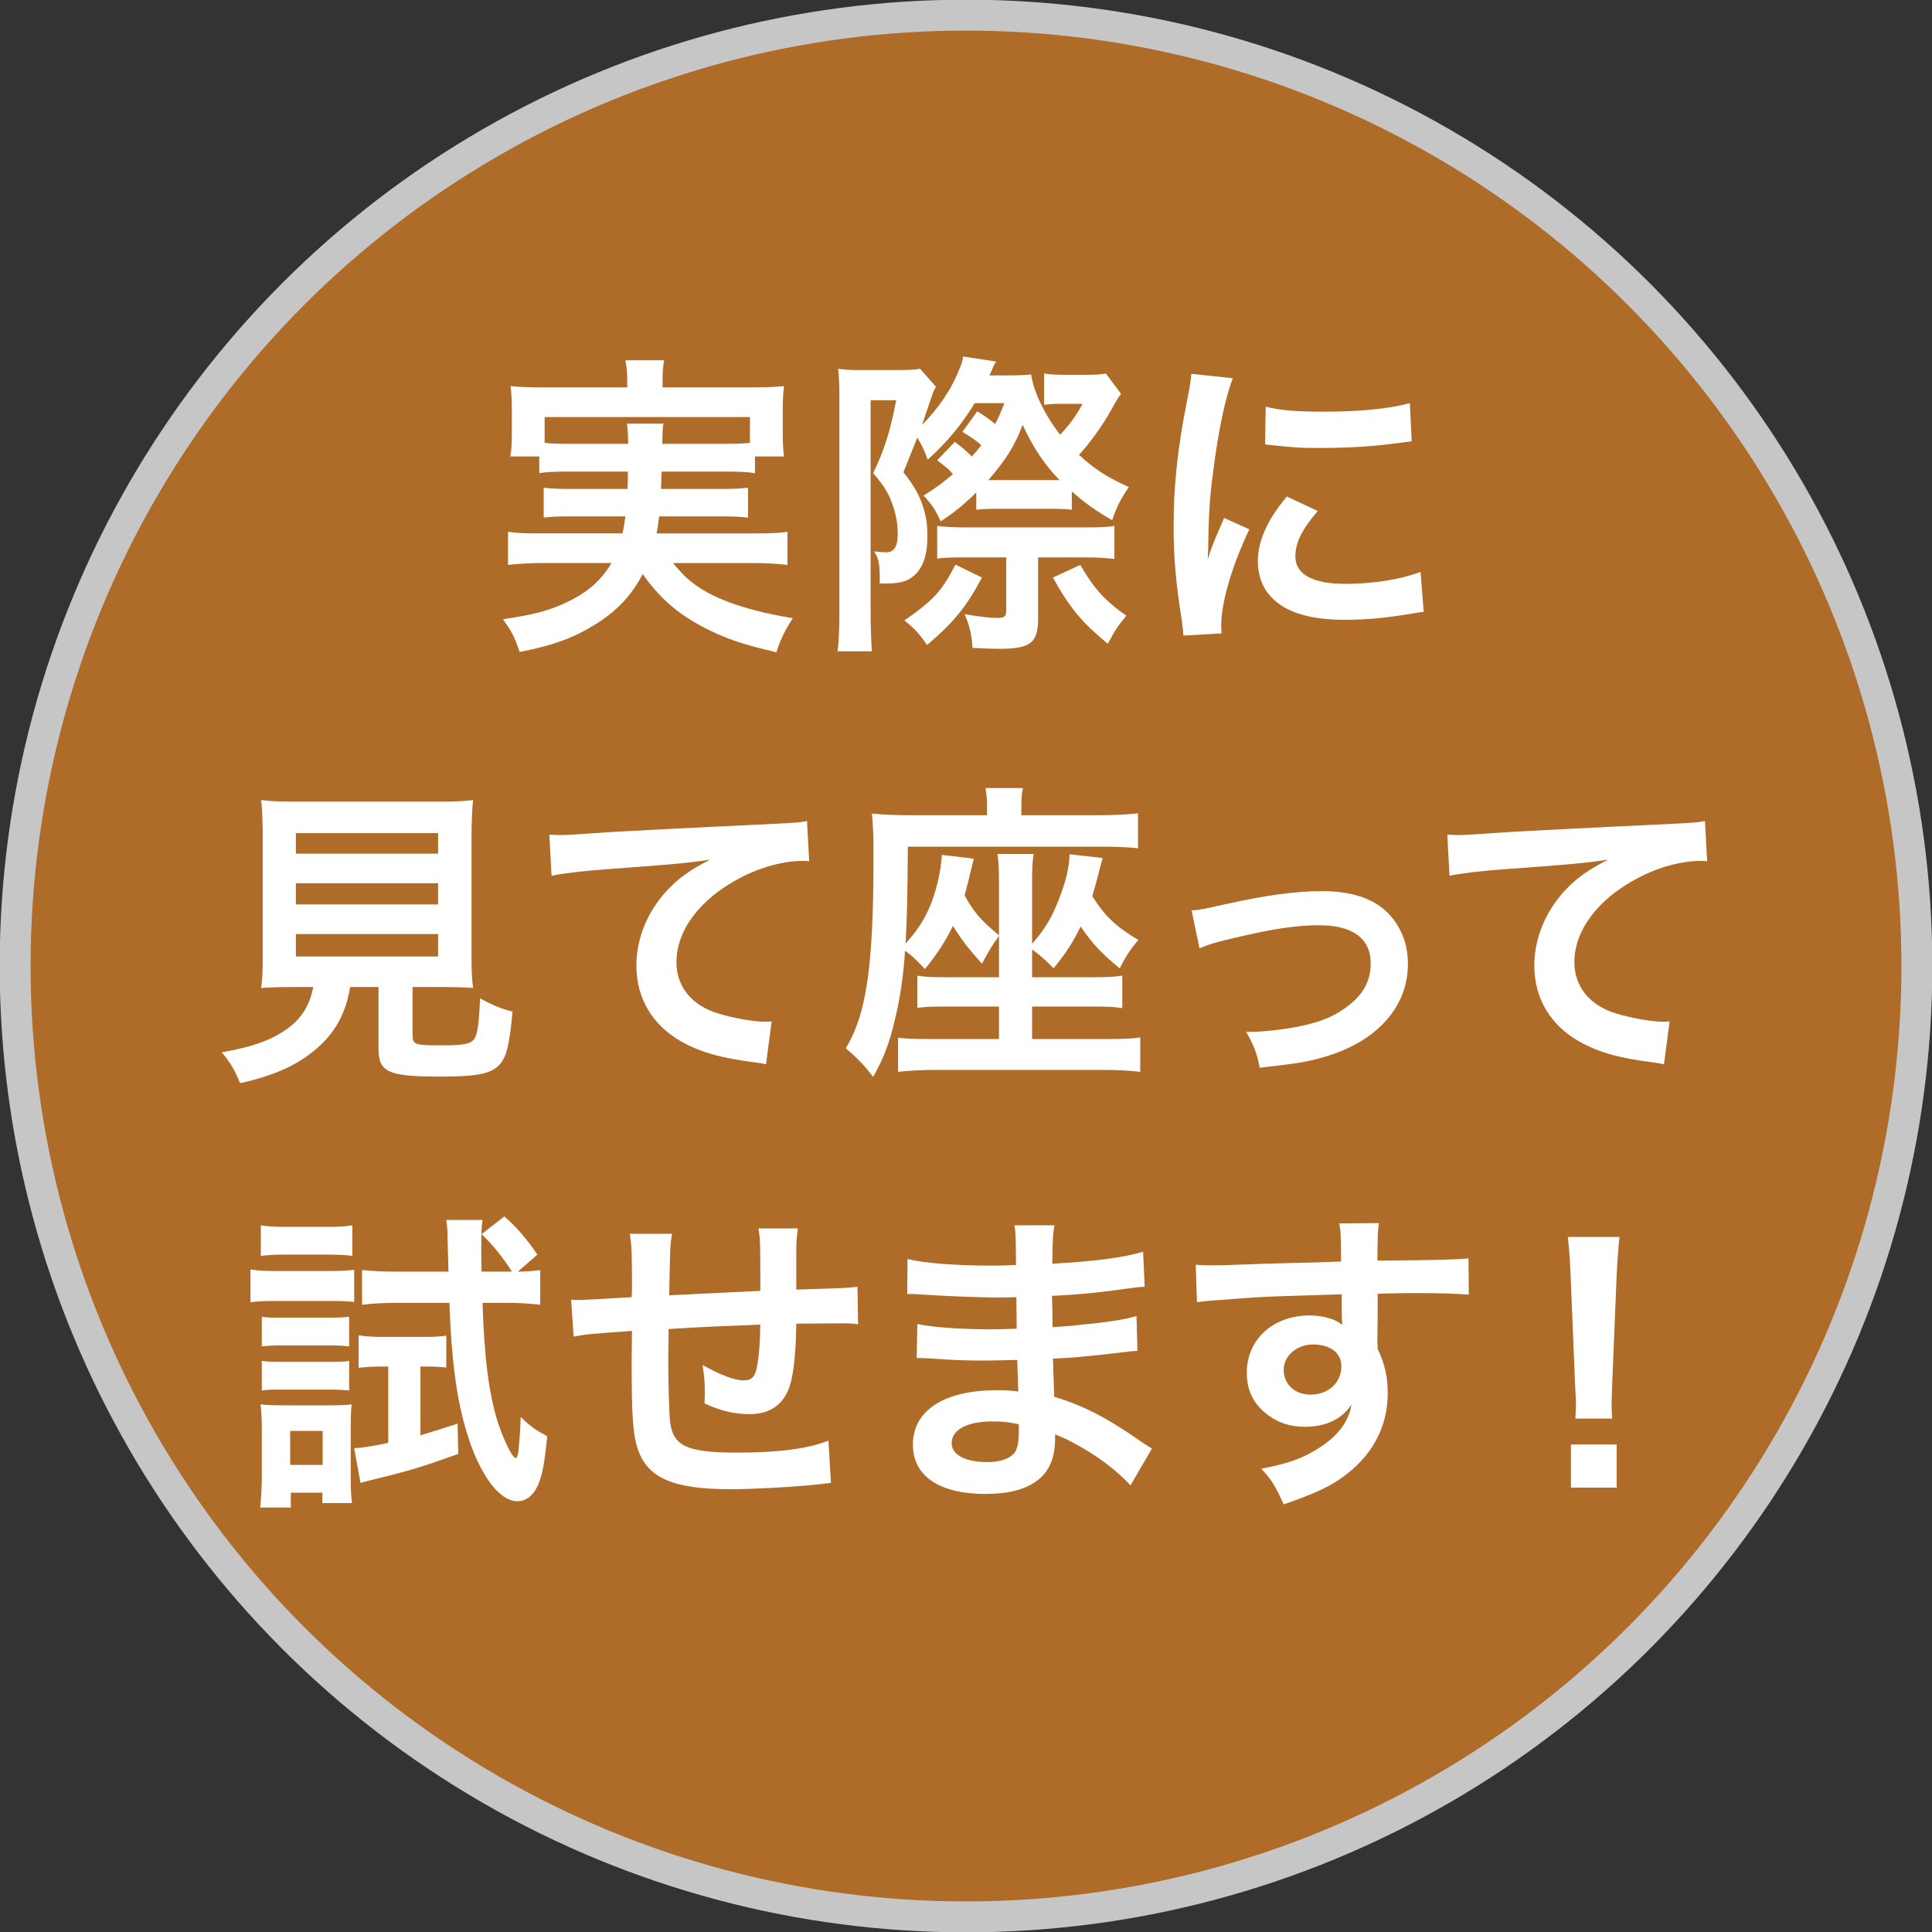
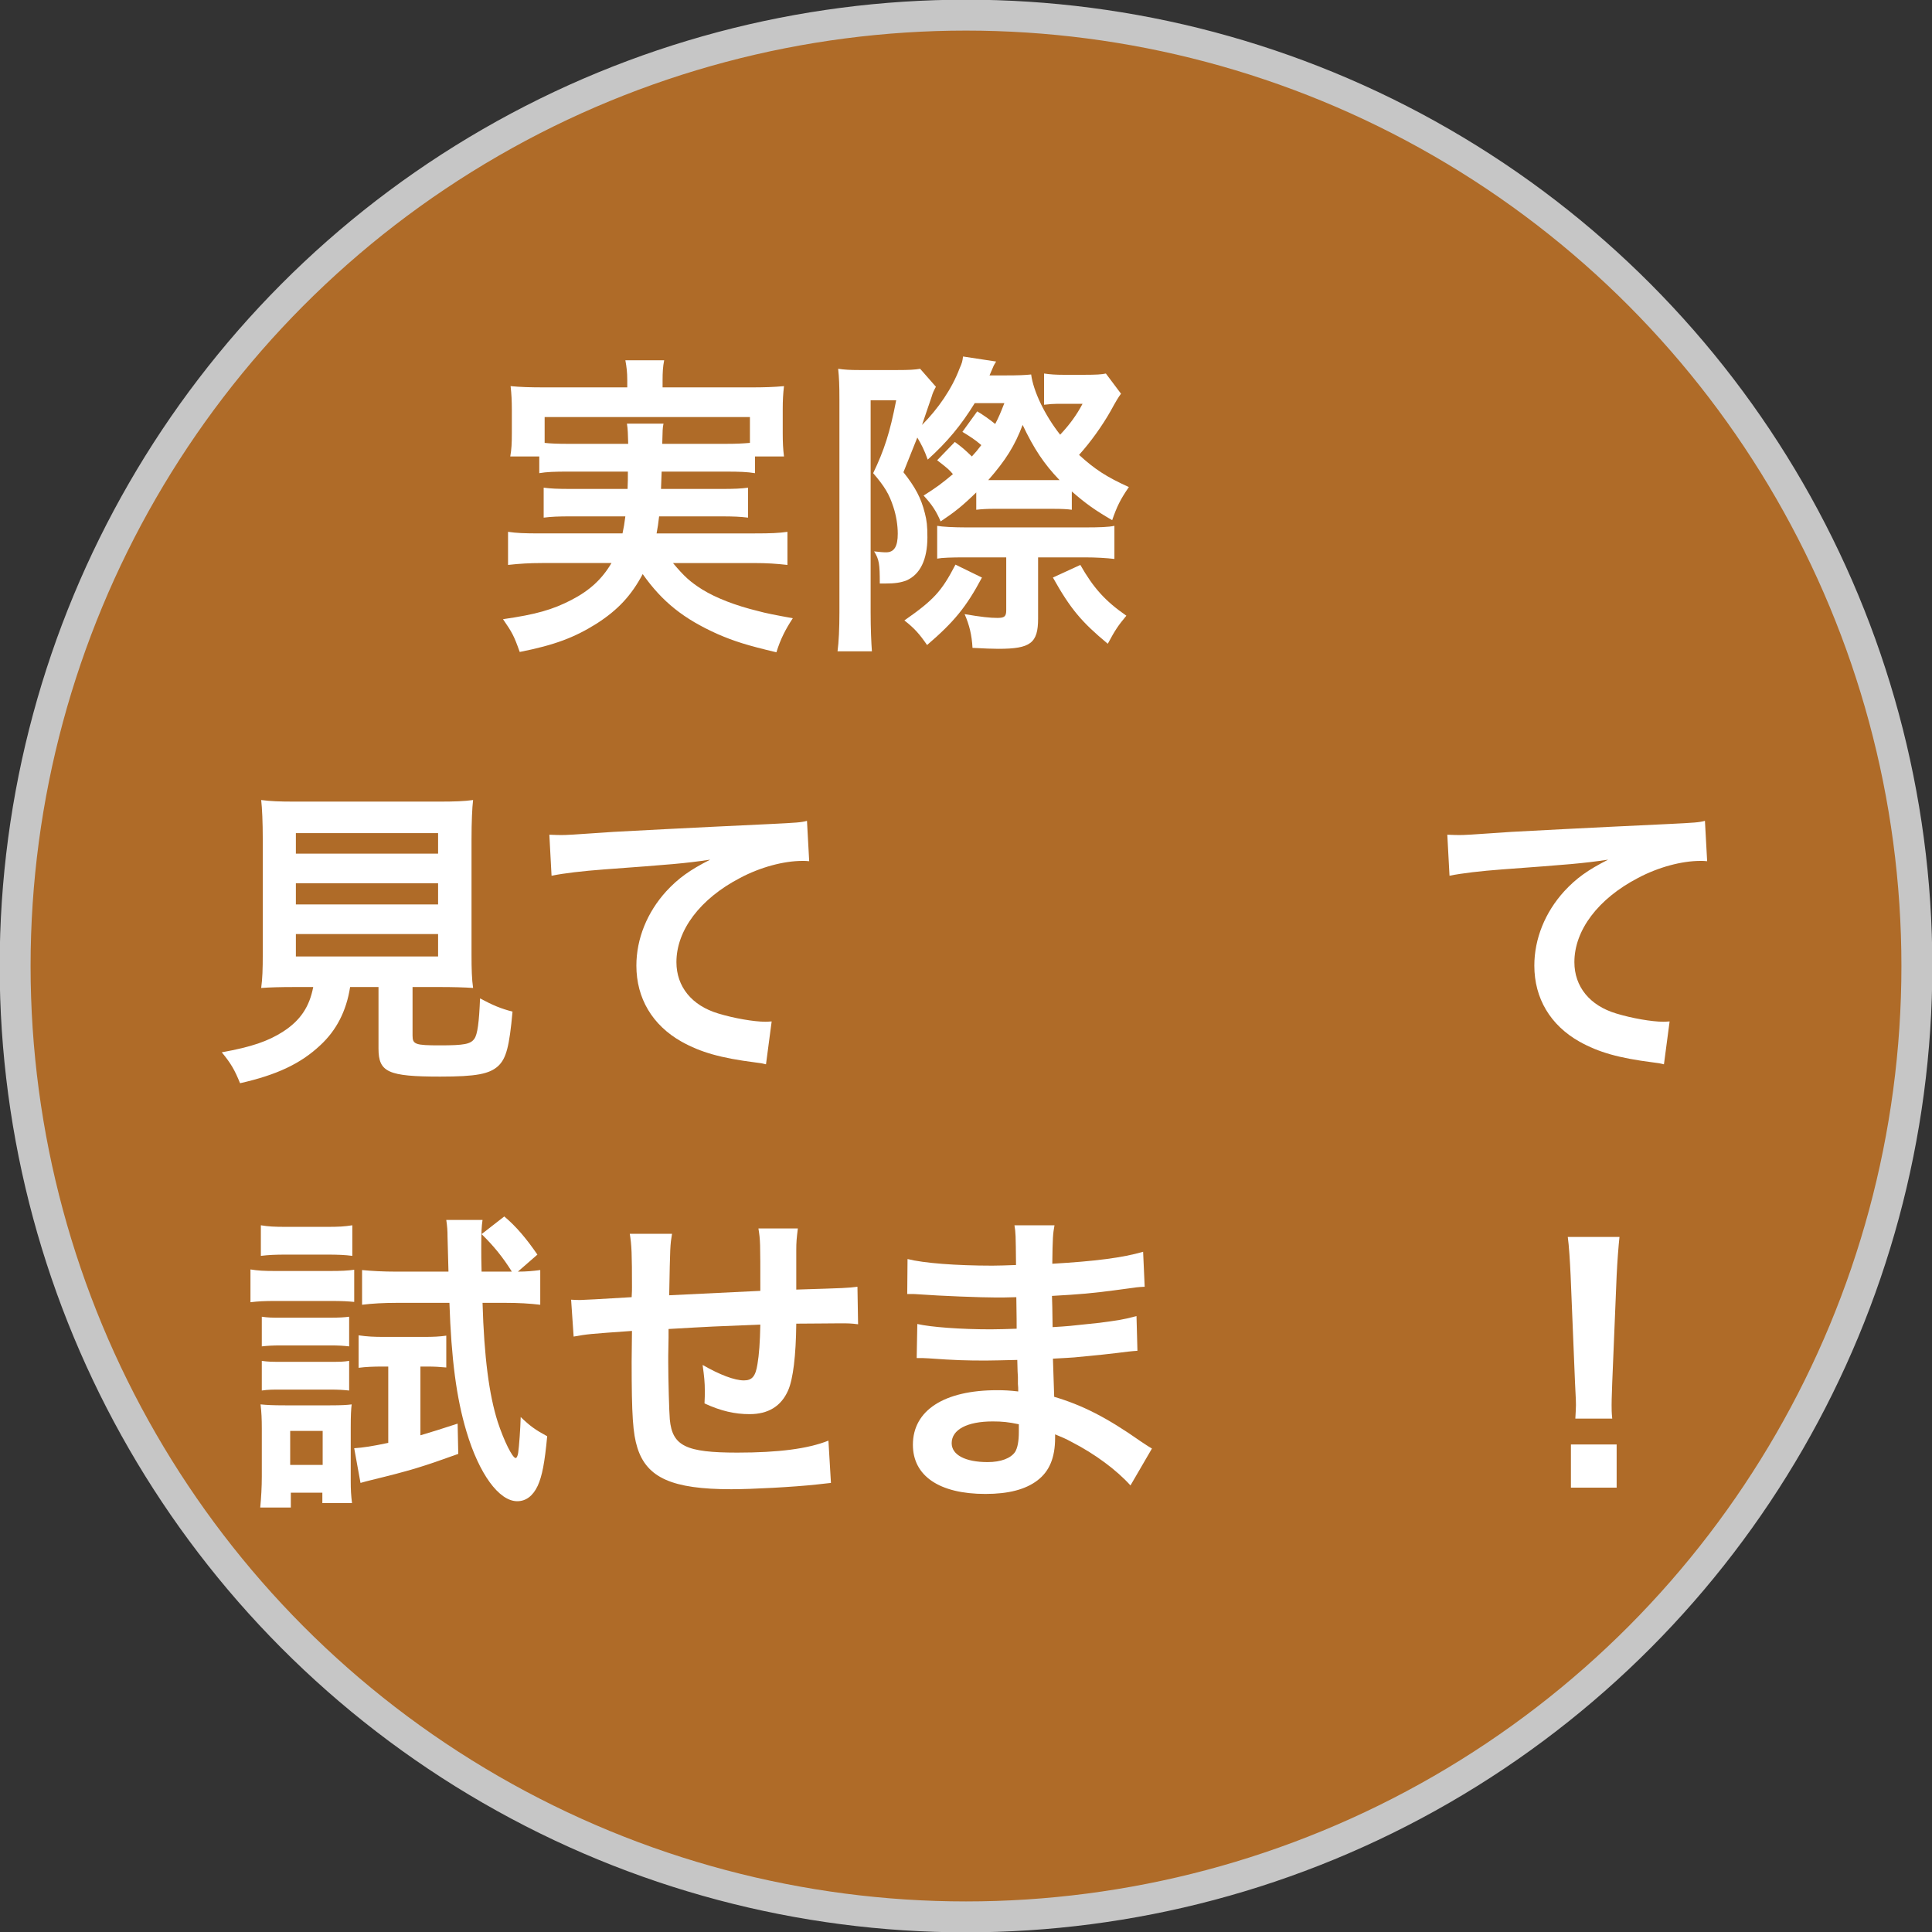
<svg xmlns="http://www.w3.org/2000/svg" xmlns:xlink="http://www.w3.org/1999/xlink" version="1.1" id="レイヤー_1" x="0px" y="0px" width="250px" height="250px" viewBox="0 0 250 250" enable-background="new 0 0 250 250" xml:space="preserve">
  <rect x="0" y="0" width="250" height="250" fill="#333333" stroke="none" />
  <g>
    <g opacity="0.72">
      <g>
        <defs>
          <rect id="SVGID_1_" width="250" height="249.999" />
        </defs>
        <clipPath id="SVGID_2_">
          <use xlink:href="#SVGID_1_" overflow="visible" />
        </clipPath>
        <path clip-path="url(#SVGID_2_)" fill="#DF8124" d="M248.042,125.002c0,67.954-55.087,123.042-123.042,123.042     c-67.954,0-123.041-55.088-123.041-123.042C1.958,57.048,57.046,1.959,125,1.959C192.955,1.959,248.042,57.048,248.042,125.002" />
        <circle clip-path="url(#SVGID_2_)" fill="none" stroke="#FFFFFF" stroke-width="4" stroke-miterlimit="10" cx="125" cy="125.002" r="123.042" />
      </g>
    </g>
    <path fill="#FFFFFF" d="M73.618,61.024c-1.877,0-2.897,0.04-3.836,0.204v-2.163h-3.754c0.164-0.938,0.204-1.673,0.204-3.02v-3.02   c0-1.103-0.04-2-0.162-3.06c1.306,0.123,2.448,0.163,4.488,0.163h10.61V49.19c0-1.02-0.082-1.673-0.245-2.57h5.02   c-0.163,0.816-0.205,1.551-0.205,2.57v0.939h11.182c2.081,0,3.141-0.04,4.529-0.163c-0.122,1.02-0.164,1.876-0.164,2.979v3.101   c0,1.184,0.042,2.081,0.164,3.02h-3.754v2.163c-1.021-0.164-1.958-0.204-3.877-0.204h-8.202c-0.041,1.306-0.041,1.306-0.082,2.244   h7.63c2,0,2.652-0.041,3.631-0.163v3.876c-1.06-0.122-1.713-0.164-3.631-0.164h-7.875c-0.122,1.021-0.164,1.347-0.327,2.205h12.731   c2.04,0,3.06-0.041,4.202-0.205v4.284c-1.468-0.162-2.611-0.245-4.407-0.245H87.083c1.469,1.755,2.244,2.448,3.795,3.428   c1.795,1.104,4.325,2.082,7.182,2.776c1.02,0.285,2.285,0.529,4.529,0.938c-0.939,1.428-1.592,2.692-2.122,4.407   c-3.795-0.898-5.468-1.428-7.63-2.367c-4.367-1.959-7.142-4.162-9.671-7.754c-1.469,2.775-3.223,4.653-5.958,6.407   c-2.856,1.795-5.427,2.776-9.956,3.672c-0.735-2.08-0.979-2.529-2.163-4.242c4.284-0.614,6.406-1.226,8.854-2.489   c2.367-1.226,3.958-2.695,5.183-4.776h-9.018c-1.592,0-2.897,0.083-4.367,0.245v-4.284c1.102,0.164,2.081,0.205,4.122,0.205h10.691   c0.163-0.775,0.245-1.225,0.367-2.205h-6.896c-1.959,0-2.612,0.042-3.673,0.164v-3.876c0.979,0.122,1.673,0.163,3.673,0.163h7.182   c0.041-1.143,0.041-1.143,0.041-2.244H73.618z M81.289,57.433c-0.04-1.306-0.04-1.836-0.164-2.612h4.734   c-0.123,0.491-0.123,0.98-0.164,2.612h8.121c1.55,0,2.203-0.041,3.224-0.123v-3.346H70.476v3.346   c0.734,0.082,1.632,0.123,3.142,0.123H81.289z" />
    <path fill="#FFFFFF" d="M123.555,57.188c0.938,0.694,1.225,0.938,2.204,1.877c0.49-0.53,0.693-0.775,1.224-1.469   c-0.856-0.734-1.387-1.062-2.448-1.714l1.917-2.652c0.816,0.49,1.51,0.979,2.326,1.632c0.49-0.938,0.652-1.347,1.184-2.692h-3.835   c-1.755,2.856-3.55,5.019-6.081,7.304c-0.448-1.266-0.815-1.958-1.346-2.856l-1.796,4.488c1.551,1.959,2.286,3.347,2.775,5.305   c0.245,0.938,0.327,1.673,0.327,3.101c0,2.897-0.938,4.815-2.694,5.59c-0.734,0.286-1.469,0.408-2.856,0.408h-0.612   c0-2.57-0.083-3.101-0.735-4.162c0.776,0.081,1.102,0.123,1.551,0.123c1.061,0,1.51-0.775,1.51-2.408   c0-1.101-0.204-2.367-0.572-3.468c-0.531-1.633-1.101-2.612-2.611-4.367c1.428-2.979,2.163-5.223,2.979-9.426h-3.306v27.421   c0,2.163,0.081,3.917,0.164,5.061h-4.448c0.161-1.184,0.244-2.979,0.244-5.061V51.679c0-1.836-0.04-2.815-0.163-3.958   c0.816,0.123,1.592,0.163,2.734,0.163h4.938c1.469,0,2.244-0.04,2.938-0.163l2.04,2.326c-0.286,0.53-0.408,0.775-0.571,1.347   c-0.246,0.734-0.776,2.244-1.224,3.59c2.081-2.081,3.876-4.692,4.856-7.304c0.326-0.734,0.367-0.897,0.448-1.55l4.284,0.653   c-0.326,0.53-0.326,0.53-0.611,1.224c-0.041,0.082-0.041,0.082-0.245,0.571h2.04c1.796,0,2.571-0.041,3.347-0.122   c0.286,2.162,1.754,5.264,3.754,7.793c1.225-1.306,2.122-2.529,2.897-3.999h-3.224c-0.49,0-1.061,0.041-1.755,0.123v-4.04   c0.816,0.123,1.592,0.164,2.448,0.164h2.815c1.429,0,2.204-0.041,2.734-0.164l1.959,2.612c-0.367,0.489-0.653,0.979-1.348,2.244   c-1.061,1.876-2.57,3.999-4.08,5.672c2,1.836,3.55,2.857,6.447,4.163c-1.102,1.591-1.551,2.529-2.162,4.285   c-2.244-1.306-3.388-2.122-5.223-3.714v2.367c-0.613-0.081-1.184-0.122-2.489-0.122h-7.59c-0.897,0-1.592,0.041-2.286,0.122v-2.244   c-1.754,1.714-2.775,2.53-4.61,3.754c-0.572-1.346-1.143-2.204-2.204-3.346c1.674-1.061,2.286-1.51,3.795-2.775   c-0.49-0.57-0.612-0.693-2.04-1.795L123.555,57.188z M127.065,74.735c-2.041,3.835-3.633,5.754-7.101,8.732   c-0.98-1.428-1.673-2.204-2.938-3.183c3.795-2.652,4.816-3.754,6.611-7.222L127.065,74.735z M124.861,72.124   c-1.713,0-2.979,0.041-3.59,0.163v-4.244c0.612,0.123,2.162,0.205,3.795,0.205h15.261c1.959,0,3.102-0.041,3.877-0.205v4.285   c-1.021-0.123-2.367-0.204-3.836-0.204h-6.039v7.916c0,3.184-0.979,3.917-5.142,3.917c-0.693,0-1.836-0.04-3.346-0.123   c-0.082-1.631-0.408-2.979-1.02-4.365c2.162,0.367,3.305,0.489,4.243,0.489c0.939,0,1.142-0.205,1.142-1.02v-6.814H124.861z    M137.104,62.125c-2-2.081-3.306-4.04-4.775-7.141c-1.02,2.693-2.162,4.529-4.447,7.141h0.979h7.386H137.104z M139.796,73.102   c1.673,2.938,3.184,4.653,5.957,6.57c-1.06,1.265-1.468,1.877-2.406,3.631c-3.387-2.815-4.815-4.488-7.101-8.569L139.796,73.102z" />
-     <path fill="#FFFFFF" d="M153.132,82.243c-0.04-0.734-0.081-0.979-0.203-1.917c-0.775-4.937-1.062-8.08-1.062-12.201   c0-5.263,0.489-9.916,1.673-15.954c0.449-2.286,0.53-2.694,0.612-3.795l5.386,0.57c-0.979,2.408-1.917,6.979-2.57,12.201   c-0.408,3.06-0.571,5.468-0.611,9.018c0,0.898-0.041,1.224-0.082,2.246c0.449-1.429,0.53-1.715,2.122-5.388l3.264,1.469   c-2.244,4.733-3.631,9.466-3.631,12.365c0,0.245,0,0.572,0.04,1.102L153.132,82.243z M170.516,66.125   c-2.04,2.367-2.897,4.121-2.897,5.876c0,2.327,2.244,3.55,6.488,3.55c3.591,0,7.141-0.572,9.711-1.55l0.408,5.183   c-0.57,0.04-0.734,0.081-1.673,0.245c-3.265,0.53-5.754,0.774-8.446,0.774c-5.061,0-8.325-1.141-10.12-3.55   c-0.775-1.019-1.224-2.529-1.224-3.998c0-2.653,1.224-5.387,3.754-8.407L170.516,66.125z M163.782,52.618   c1.837,0.489,3.999,0.653,7.549,0.653c4.529,0,8.406-0.367,11.1-1.101l0.245,4.937c-0.326,0.04-0.939,0.123-2.897,0.367   c-2.612,0.327-5.713,0.489-8.732,0.489c-2.979,0-3.02,0-7.346-0.448L163.782,52.618z" />
    <path fill="#FFFFFF" d="M38.204,127.721c-1.959,0-3.346,0.041-4.407,0.122c0.163-1.183,0.205-2.448,0.205-4.325v-14.893   c0-2.245-0.083-4.041-0.205-5.101c1.224,0.162,2.408,0.204,4.284,0.204h18.812c1.877,0,3.142-0.042,4.325-0.204   c-0.122,0.979-0.203,2.856-0.203,5.101v14.893c0,1.958,0.039,3.183,0.203,4.325c-1.061-0.081-2.652-0.122-4.325-0.122h-3.509v6.284   c0,1.143,0.367,1.265,3.55,1.265c3.142,0,3.959-0.162,4.449-0.856c0.407-0.571,0.612-2.122,0.734-5.223   c1.673,0.897,2.652,1.306,4.203,1.714c-0.409,4.529-0.816,6.039-1.835,7.019c-1.144,1.061-2.898,1.387-7.509,1.387   c-6.774,0-7.998-0.57-7.998-3.632v-7.957h-3.673c-0.489,3.142-1.795,5.631-3.876,7.548c-2.571,2.408-5.672,3.836-10.365,4.897   c-0.694-1.714-1.184-2.57-2.367-3.999c3.836-0.693,5.999-1.428,7.957-2.693c2.204-1.428,3.387-3.183,3.877-5.753H38.204z    M38.286,110.46h18.403v-2.651H38.286V110.46z M38.286,117.03h18.403v-2.734H38.286V117.03z M38.286,123.764h18.403v-2.897H38.286   V123.764z" />
    <path fill="#FFFFFF" d="M71.086,108.012c0.897,0.041,1.347,0.041,1.55,0.041c0.735,0,0.735,0,6.733-0.408   c2.285-0.123,9.059-0.489,20.362-1.02c3.346-0.164,3.958-0.205,4.692-0.408l0.286,5.223c-0.449-0.041-0.449-0.041-0.857-0.041   c-2.448,0-5.468,0.816-8.08,2.203c-5.182,2.694-8.243,6.775-8.243,10.896c0,3.183,2,5.632,5.428,6.651   c2,0.612,4.611,1.062,6.08,1.062c0.041,0,0.408,0,0.816-0.04l-0.734,5.55c-0.49-0.122-0.694-0.164-1.388-0.244   c-4.488-0.572-7.06-1.307-9.549-2.694c-3.754-2.122-5.835-5.59-5.835-9.835c0-3.468,1.387-6.896,3.876-9.629   c1.55-1.673,3.02-2.734,5.672-4.08c-3.306,0.489-4.897,0.612-13.752,1.265c-2.734,0.204-5.182,0.489-6.773,0.816L71.086,108.012z" />
-     <path fill="#FFFFFF" d="M129.268,121.111c-0.857,1.143-1.347,2-2.203,3.59c-1.633-1.795-2.653-3.101-3.755-4.896   c-0.938,1.958-2.162,3.835-3.632,5.59c-1.265-1.347-1.591-1.673-2.57-2.367c-0.164,2.897-0.613,6.121-1.306,8.896   c-0.694,3.021-1.428,4.938-2.816,7.427c-1.06-1.428-2.081-2.448-3.549-3.713c2.651-4.285,3.59-10.568,3.59-24.401v-2.122   c-0.041-1.755-0.082-2.653-0.204-3.836c1.714,0.163,3.142,0.205,4.896,0.205h9.998v-1.184c0-0.897-0.041-1.592-0.205-2.327h4.855   c-0.163,0.735-0.204,1.388-0.204,2.408v1.103h10.242c1.756,0,3.592-0.083,4.856-0.246v4.53c-0.979-0.123-2.57-0.205-4.284-0.205   h-25.504c-0.041,5.754-0.081,8.57-0.286,12.527c1.673-1.876,2.53-3.224,3.347-5.305c0.734-2,1.182-3.917,1.346-6.162l4.122,0.49   c-0.572,2.408-0.898,3.754-1.184,4.733c1.142,2.122,2.04,3.183,4.448,5.182v-6.488c0-2.245-0.041-3.02-0.205-4.04h4.693   c-0.163,0.979-0.204,1.714-0.204,4.04v7.59c1.714-1.958,2.653-3.55,3.591-6.08c0.857-2.286,1.184-3.755,1.266-5.509l4.284,0.489   c-0.245,0.856-0.245,0.856-0.775,2.897c-0.204,0.734-0.327,1.183-0.571,2.04c1.673,2.652,3.101,3.958,5.958,5.672   c-0.979,1.101-1.714,2.244-2.408,3.672c-2.285-1.877-3.55-3.183-5.06-5.428c-1.061,2.164-1.795,3.306-3.509,5.428   c-0.897-0.98-1.755-1.714-2.775-2.449v3.592h7.876c1.877,0,2.692-0.042,3.794-0.205v4.203c-1.06-0.163-1.754-0.204-3.794-0.204   h-7.876v4.203h9.997c1.836,0,2.897-0.041,4-0.204v4.447c-1.348-0.163-3.021-0.244-4.775-0.244h-21.79   c-1.714,0-3.265,0.081-4.774,0.244v-4.406c1.101,0.122,1.836,0.163,3.999,0.163h9.059v-4.203h-6.855   c-2.123,0-2.612,0.041-3.713,0.164v-4.163c1.02,0.163,1.713,0.205,3.713,0.205h6.855V121.111z" />
-     <path fill="#FFFFFF" d="M154.193,117.805c1.142-0.081,1.142-0.081,4.243-0.775c5.55-1.225,9.223-1.714,12.609-1.714   c4.651,0,7.793,1.347,9.63,4.162c1.02,1.551,1.51,3.265,1.51,5.264c0,5.427-3.836,9.835-10.323,11.874   c-2.53,0.775-3.551,0.939-8.854,1.551c-0.408-2.04-0.735-2.815-1.756-4.651h0.612c1.511,0,3.795-0.245,5.795-0.611   c3.183-0.613,4.979-1.348,6.814-2.775c1.959-1.469,2.897-3.265,2.897-5.509c0-3.183-2.367-4.897-6.692-4.897   c-2.816,0-5.958,0.45-10.732,1.592c-2.611,0.613-3.346,0.816-4.733,1.388L154.193,117.805z" />
    <path fill="#FFFFFF" d="M187.281,108.012c0.897,0.041,1.347,0.041,1.55,0.041c0.735,0,0.735,0,6.733-0.408   c2.285-0.123,9.06-0.489,20.362-1.02c3.346-0.164,3.958-0.205,4.692-0.408l0.286,5.223c-0.449-0.041-0.449-0.041-0.857-0.041   c-2.448,0-5.468,0.816-8.08,2.203c-5.182,2.694-8.242,6.775-8.242,10.896c0,3.183,2,5.632,5.428,6.651   c1.999,0.612,4.611,1.062,6.079,1.062c0.041,0,0.408,0,0.816-0.04l-0.734,5.55c-0.49-0.122-0.693-0.164-1.388-0.244   c-4.488-0.572-7.06-1.307-9.549-2.694c-3.754-2.122-5.835-5.59-5.835-9.835c0-3.468,1.388-6.896,3.877-9.629   c1.55-1.673,3.02-2.734,5.672-4.08c-3.306,0.489-4.896,0.612-13.752,1.265c-2.733,0.204-5.182,0.489-6.773,0.816L187.281,108.012z" />
    <path fill="#FFFFFF" d="M32.409,164.264c0.979,0.162,1.754,0.203,3.265,0.203h6.896c1.632,0,2.407-0.041,3.265-0.163v4.162   c-0.897-0.081-1.469-0.122-3.101-0.122h-7.059c-1.469,0-2.245,0.041-3.265,0.163V164.264z M33.674,195.072   c0.123-1.266,0.204-2.653,0.204-3.999v-6.202c0-1.267-0.04-2.123-0.163-3.144c0.856,0.082,1.509,0.123,3.182,0.123h5.836   c1.428,0,2.162-0.041,2.774-0.123c-0.081,0.653-0.122,1.429-0.122,2.938v6.979c0,1.142,0.041,1.795,0.164,2.856h-3.836v-1.348   h-4.08v1.919H33.674z M33.755,158.55c0.98,0.164,1.714,0.205,3.306,0.205h5.223c1.592,0,2.285-0.041,3.306-0.205v3.959   c-0.939-0.123-1.836-0.164-3.306-0.164h-5.223c-1.428,0-2.285,0.041-3.306,0.164V158.55z M33.877,170.384   c0.857,0.123,1.266,0.123,2.571,0.123h6.243c1.306,0,1.795-0.041,2.489-0.123v3.836c-0.816-0.082-1.265-0.123-2.489-0.123h-6.243   c-1.266,0-1.796,0.041-2.571,0.123V170.384z M33.877,176.097c0.857,0.122,1.266,0.122,2.571,0.122h6.202   c1.347,0,1.755,0,2.53-0.122v3.836c-0.816-0.082-1.306-0.122-2.57-0.122h-6.203c-1.225,0-1.673,0-2.53,0.122V176.097z    M37.55,189.563h4.203v-4.406H37.55V189.563z M49.506,176.831c-1.183,0-2.163,0.041-3.102,0.163v-4.203   c1.102,0.164,2,0.205,3.305,0.205h5.182c1.184,0,2.041-0.041,2.857-0.164v4.121c-0.857-0.081-1.552-0.122-2.449-0.122h-0.897v8.896   c1.633-0.489,2.448-0.734,4.815-1.511l0.082,3.918c-4.652,1.673-6.081,2.122-11.263,3.388c-0.489,0.122-0.816,0.202-1.387,0.367   l-0.816-4.489c1.184-0.082,2.285-0.245,4.407-0.694v-9.875H49.506z M67.012,164.549c1.142,0,1.958-0.082,2.896-0.204v4.489   c-1.387-0.164-2.815-0.245-4.407-0.245h-3.06c0.204,7.059,0.856,11.915,1.958,15.384c0.815,2.489,1.918,4.693,2.326,4.693   c0.122,0,0.245-0.205,0.326-0.654c0.123-0.896,0.286-3.102,0.327-4.652c1.223,1.184,1.917,1.674,3.428,2.49   c-0.327,3.469-0.653,5.142-1.225,6.407c-0.612,1.306-1.51,1.999-2.653,1.999c-2.367,0-4.937-3.55-6.569-9.018   c-1.306-4.368-1.958-9.387-2.204-16.649h-6.896c-1.551,0-3.101,0.081-4.407,0.245v-4.489c1.265,0.122,2.693,0.204,4.448,0.204   h6.732l-0.122-4.529c0-0.775-0.041-1.347-0.163-2.162h4.692c-0.123,0.897-0.164,1.468-0.164,3.631c0,1.184,0,1.429,0.041,3.061   h3.917c-1.143-1.837-2.367-3.346-3.917-4.855l2.938-2.286c1.551,1.307,2.856,2.856,4.285,4.938L67.012,164.549z" />
    <path fill="#FFFFFF" d="M107.524,191.889c-0.449,0.041-0.449,0.041-1.836,0.204c-2.979,0.326-8.365,0.612-11.059,0.612   c-7.63,0-10.936-1.47-12.159-5.387c-0.572-1.837-0.735-4.121-0.735-11.141c0-0.611,0-0.775,0.042-3.957   c-5.713,0.408-5.713,0.408-7.549,0.734l-0.327-4.774c0.572,0.04,0.98,0.04,1.184,0.04c0.367,0,2.611-0.122,6.651-0.367   c0.042-0.652,0.042-1.02,0.042-1.265c0-4.325-0.042-5.468-0.286-6.937h5.468c-0.245,1.509-0.245,1.509-0.367,7.957   c5.713-0.286,5.713-0.286,11.793-0.572c0-6.487,0-6.487-0.245-8.079h5.101c-0.164,1.306-0.205,1.796-0.205,2.816v2.57v1.225v0.856   v0.449c6.57-0.204,6.57-0.204,7.916-0.368l0.082,4.856c-0.939-0.123-1.306-0.123-2.326-0.123c-1.428,0-3.755,0.042-5.672,0.042   c-0.041,4.12-0.408,7.182-1.061,8.65c-0.897,2.04-2.57,3.06-4.979,3.06c-1.917,0-3.713-0.407-5.835-1.387   c0.041-0.816,0.041-1.061,0.041-1.633c0-1.101-0.082-1.876-0.286-3.346c2.204,1.265,4.121,2,5.346,2   c1.061,0,1.509-0.53,1.755-2.122c0.204-1.184,0.326-2.816,0.367-5.101c-6.203,0.244-6.203,0.244-11.875,0.571v1.102   c0,0.204,0,0.204-0.041,2.366v0.857c0,2.122,0.122,6.569,0.204,7.386c0.327,3.428,2.081,4.284,8.733,4.284   c5.305,0,9.141-0.489,11.792-1.55L107.524,191.889z" />
    <path fill="#FFFFFF" d="M146.283,192.215c-1.796-1.999-4.61-4.08-7.549-5.591c-0.898-0.489-1.225-0.611-2.204-1.02v0.449   c0,2.57-0.733,4.325-2.284,5.509c-1.552,1.183-3.755,1.754-6.733,1.754c-5.958,0-9.385-2.325-9.385-6.365   c0-4.448,4.04-7.06,10.896-7.06c0.979,0,1.672,0.041,2.734,0.163c0-0.49,0-0.49-0.041-0.979v-0.897   c-0.041-0.571-0.041-0.571-0.081-2.203c-1.96,0.041-3.225,0.081-4.081,0.081c-2.489,0-4-0.04-7.386-0.286   c-0.531-0.04-0.939-0.04-1.551-0.04l0.083-4.406c1.754,0.407,5.63,0.692,9.507,0.692c0.816,0,2.204-0.04,3.346-0.081   c0-0.367,0-1.755-0.042-4.081c-1.306,0.042-1.958,0.042-2.57,0.042c-2,0-7.263-0.205-9.997-0.408   c-0.449-0.042-0.775-0.042-0.897-0.042h-0.653l0.04-4.528c2.081,0.53,6.284,0.856,10.977,0.856c0.653,0,2.041-0.04,3.061-0.082   c-0.041-4.08-0.041-4.12-0.204-5.142h5.183c-0.204,1.103-0.245,1.633-0.285,4.979c5.549-0.326,9.099-0.775,11.752-1.551   l0.203,4.529c-0.897,0.041-0.897,0.041-3.224,0.368c-3.591,0.489-5.182,0.612-8.773,0.815c0.042,1.021,0.042,1.511,0.082,4.04   c2.04-0.123,2.04-0.123,5.794-0.53c2.571-0.326,3.224-0.408,5.061-0.898l0.122,4.489c-0.693,0.041-1.713,0.163-2.652,0.286   c-0.612,0.081-2.447,0.285-5.509,0.57c-0.571,0.041-1.184,0.082-2.774,0.163c0.122,3.959,0.122,3.959,0.163,4.938   c3.591,1.062,6.773,2.652,11.181,5.754c0.693,0.449,0.897,0.612,1.469,0.938L146.283,192.215z M128.451,183.932   c-3.305,0-5.305,1.061-5.305,2.814c0,1.511,1.755,2.449,4.652,2.449c1.714,0,2.979-0.49,3.55-1.306   c0.326-0.53,0.489-1.388,0.489-2.611v-0.979C130.491,184.013,129.675,183.932,128.451,183.932" />
-     <path fill="#FFFFFF" d="M178.228,173.566c0,0.163,0.04,0.49,0.04,0.979c0.898,1.878,1.306,3.551,1.306,5.754   c0,4.448-2.121,8.283-6.079,11.017c-1.714,1.184-3.591,2.041-7.386,3.347c-1.144-2.53-1.552-3.142-2.897-4.611   c3.346-0.652,5.019-1.225,6.938-2.366c2.773-1.592,4.406-3.673,4.732-5.958c-1.184,1.877-3.305,2.897-5.998,2.897   c-1.877,0-3.346-0.449-4.733-1.469c-1.918-1.387-2.815-3.184-2.815-5.509c0-4.326,3.387-7.427,8.12-7.427   c1.755,0,3.306,0.449,4.243,1.225c-0.04-0.205-0.04-0.205-0.04-0.49c-0.041-0.081-0.041-2.366-0.041-3.468   c-5.835,0.163-9.671,0.285-11.466,0.408c-6.162,0.448-6.162,0.448-7.265,0.611l-0.162-4.856c0.897,0.083,1.265,0.083,1.999,0.083   c1.021,0,1.674,0,6.937-0.205c2.653-0.081,3.062-0.081,6.406-0.162c1.348-0.041,1.348-0.041,3.47-0.124   c-0.041-3.876-0.041-3.876-0.245-4.937l5.141-0.04c-0.163,1.265-0.163,1.346-0.203,4.854c7.1-0.04,10.282-0.122,11.792-0.285   l0.041,4.693c-1.51-0.123-3.468-0.205-6.854-0.205c-0.98,0-1.714,0-4.938,0.082v2.652L178.228,173.566z M169.903,173.975   c-2.082,0-3.795,1.469-3.795,3.265c0,1.877,1.428,3.224,3.468,3.224c2.326,0,3.999-1.551,3.999-3.672   C173.575,175.077,172.146,173.975,169.903,173.975" />
    <path fill="#FFFFFF" d="M203.848,183.564c0.04-0.857,0.08-1.266,0.08-1.755c0-0.448,0-0.448-0.122-2.897l-0.569-13.873   c-0.083-1.797-0.205-3.836-0.367-4.979h6.691c-0.123,1.101-0.286,3.224-0.367,4.979l-0.572,13.873   c-0.081,2.366-0.081,2.366-0.081,2.938c0,0.489,0,0.897,0.081,1.714H203.848z M203.276,186.91h5.917v5.59h-5.917V186.91z" />
  </g>
</svg>